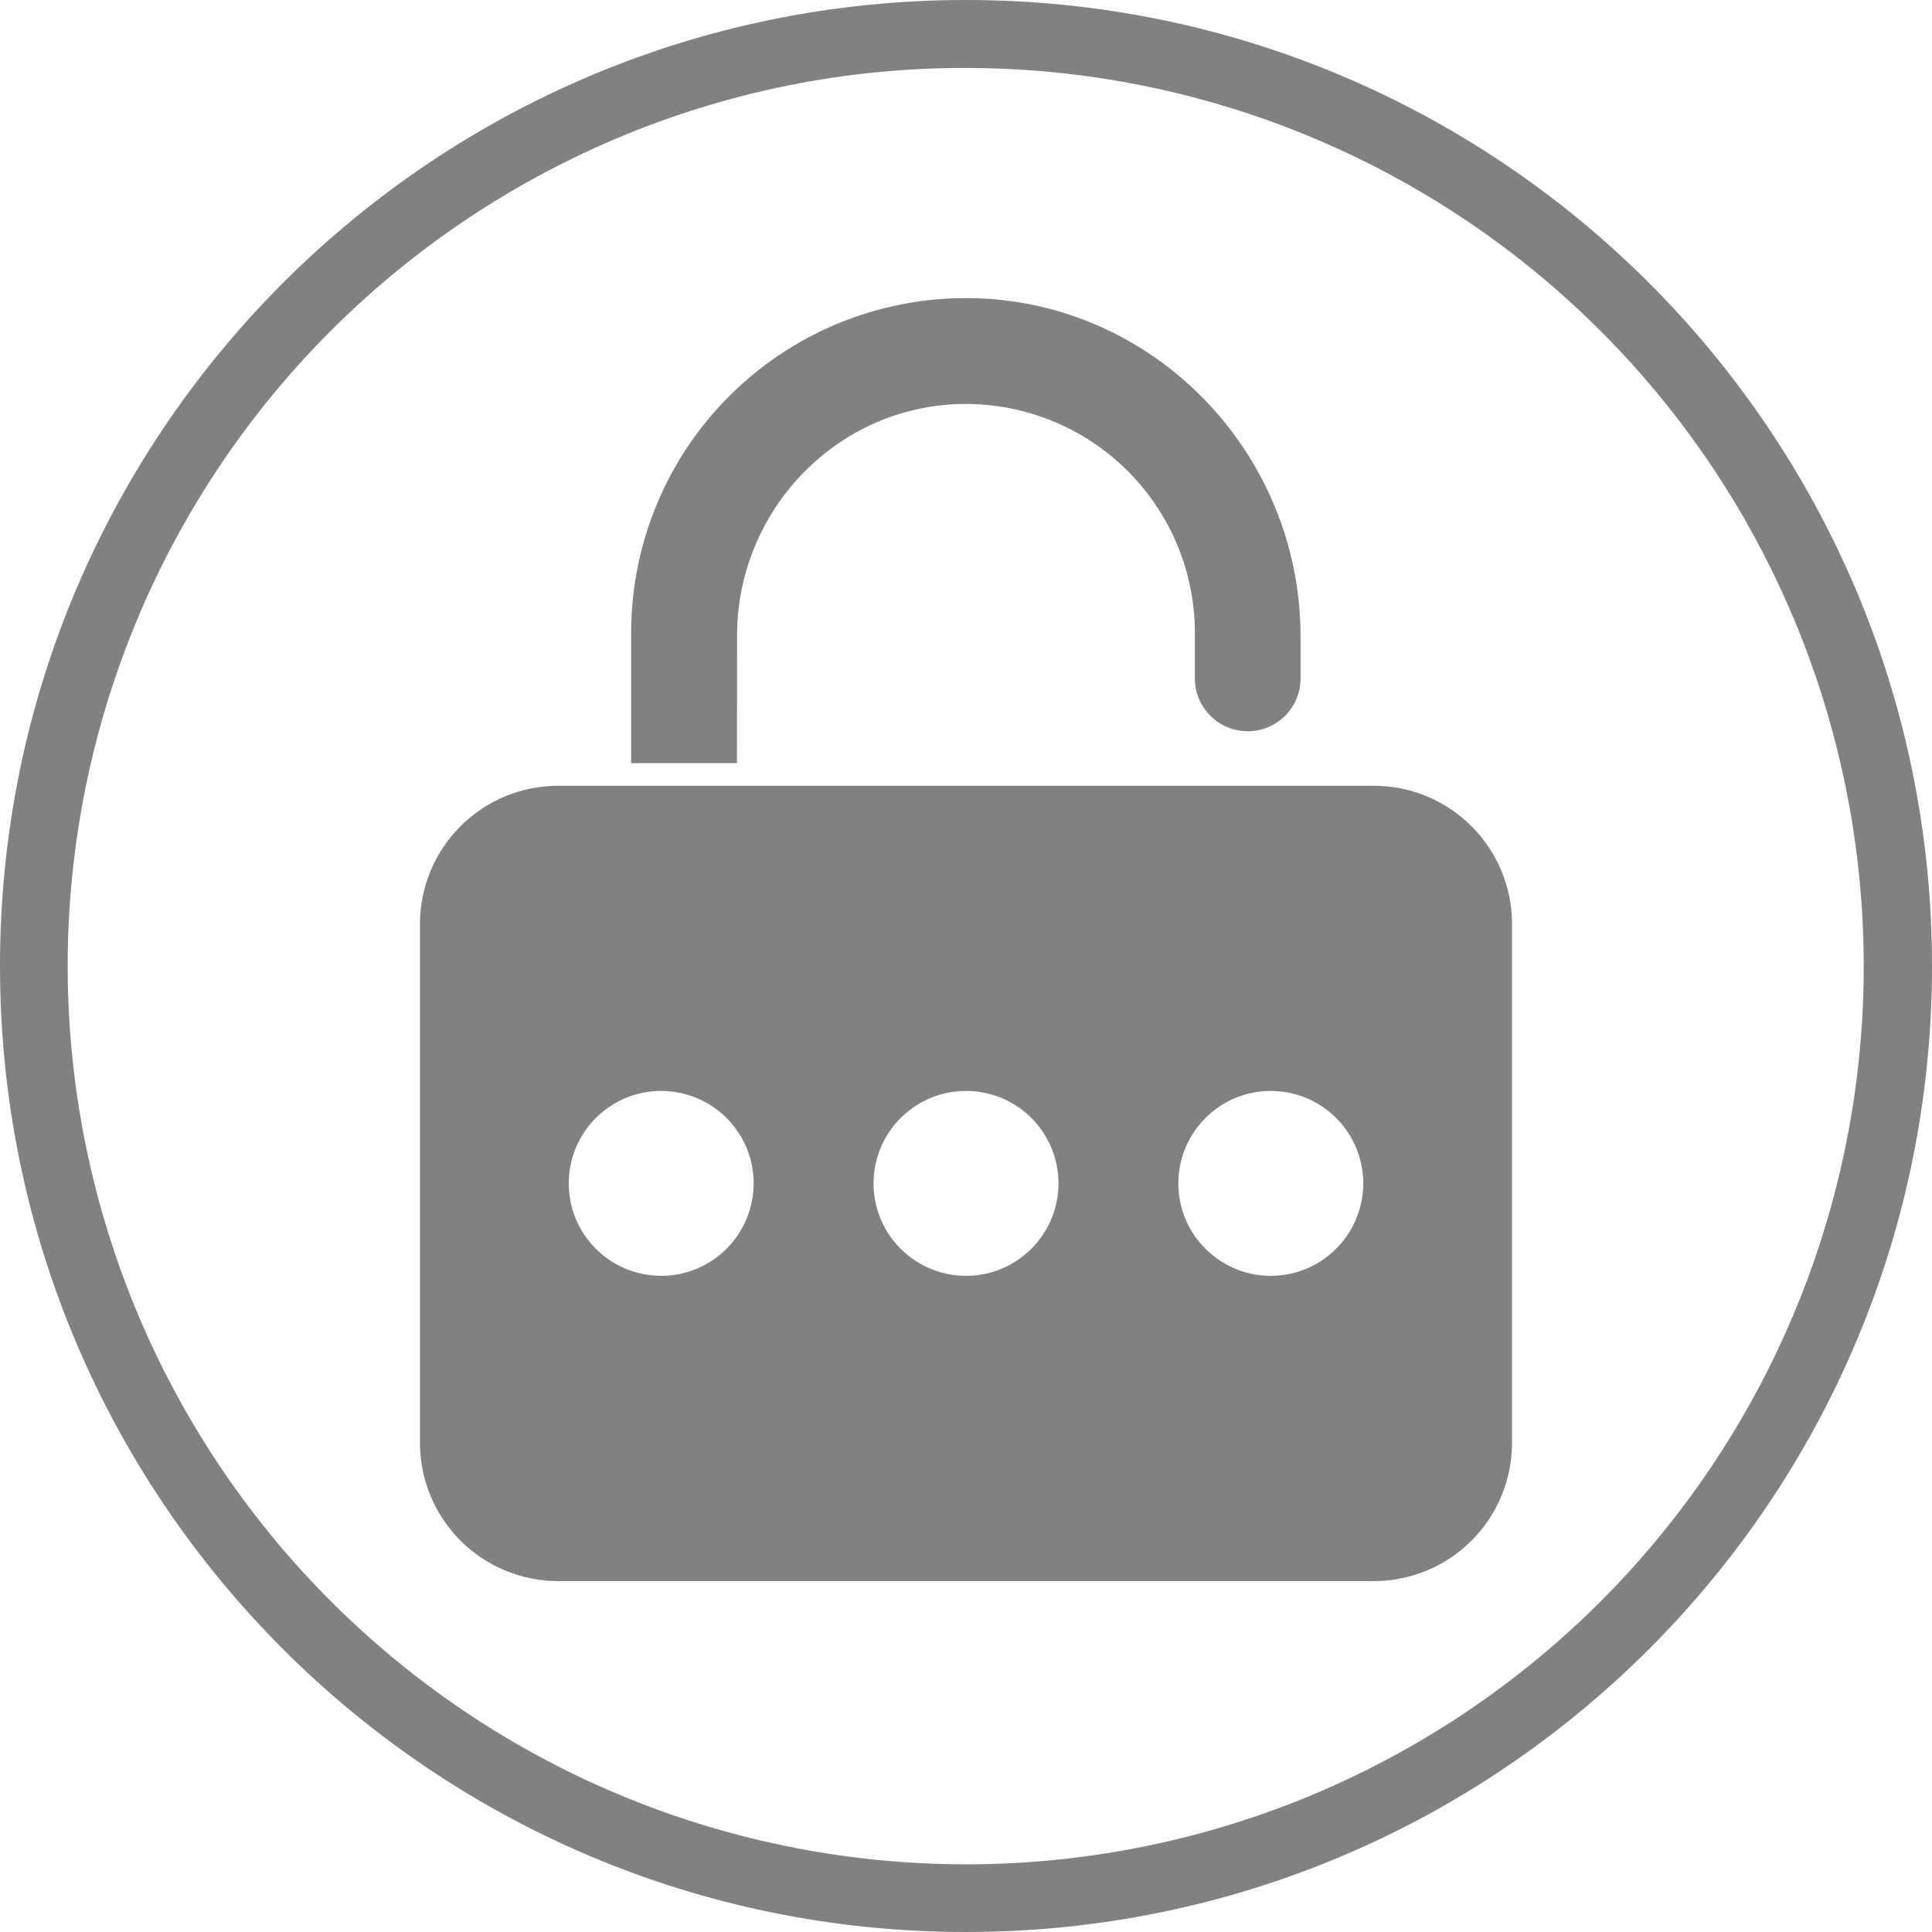
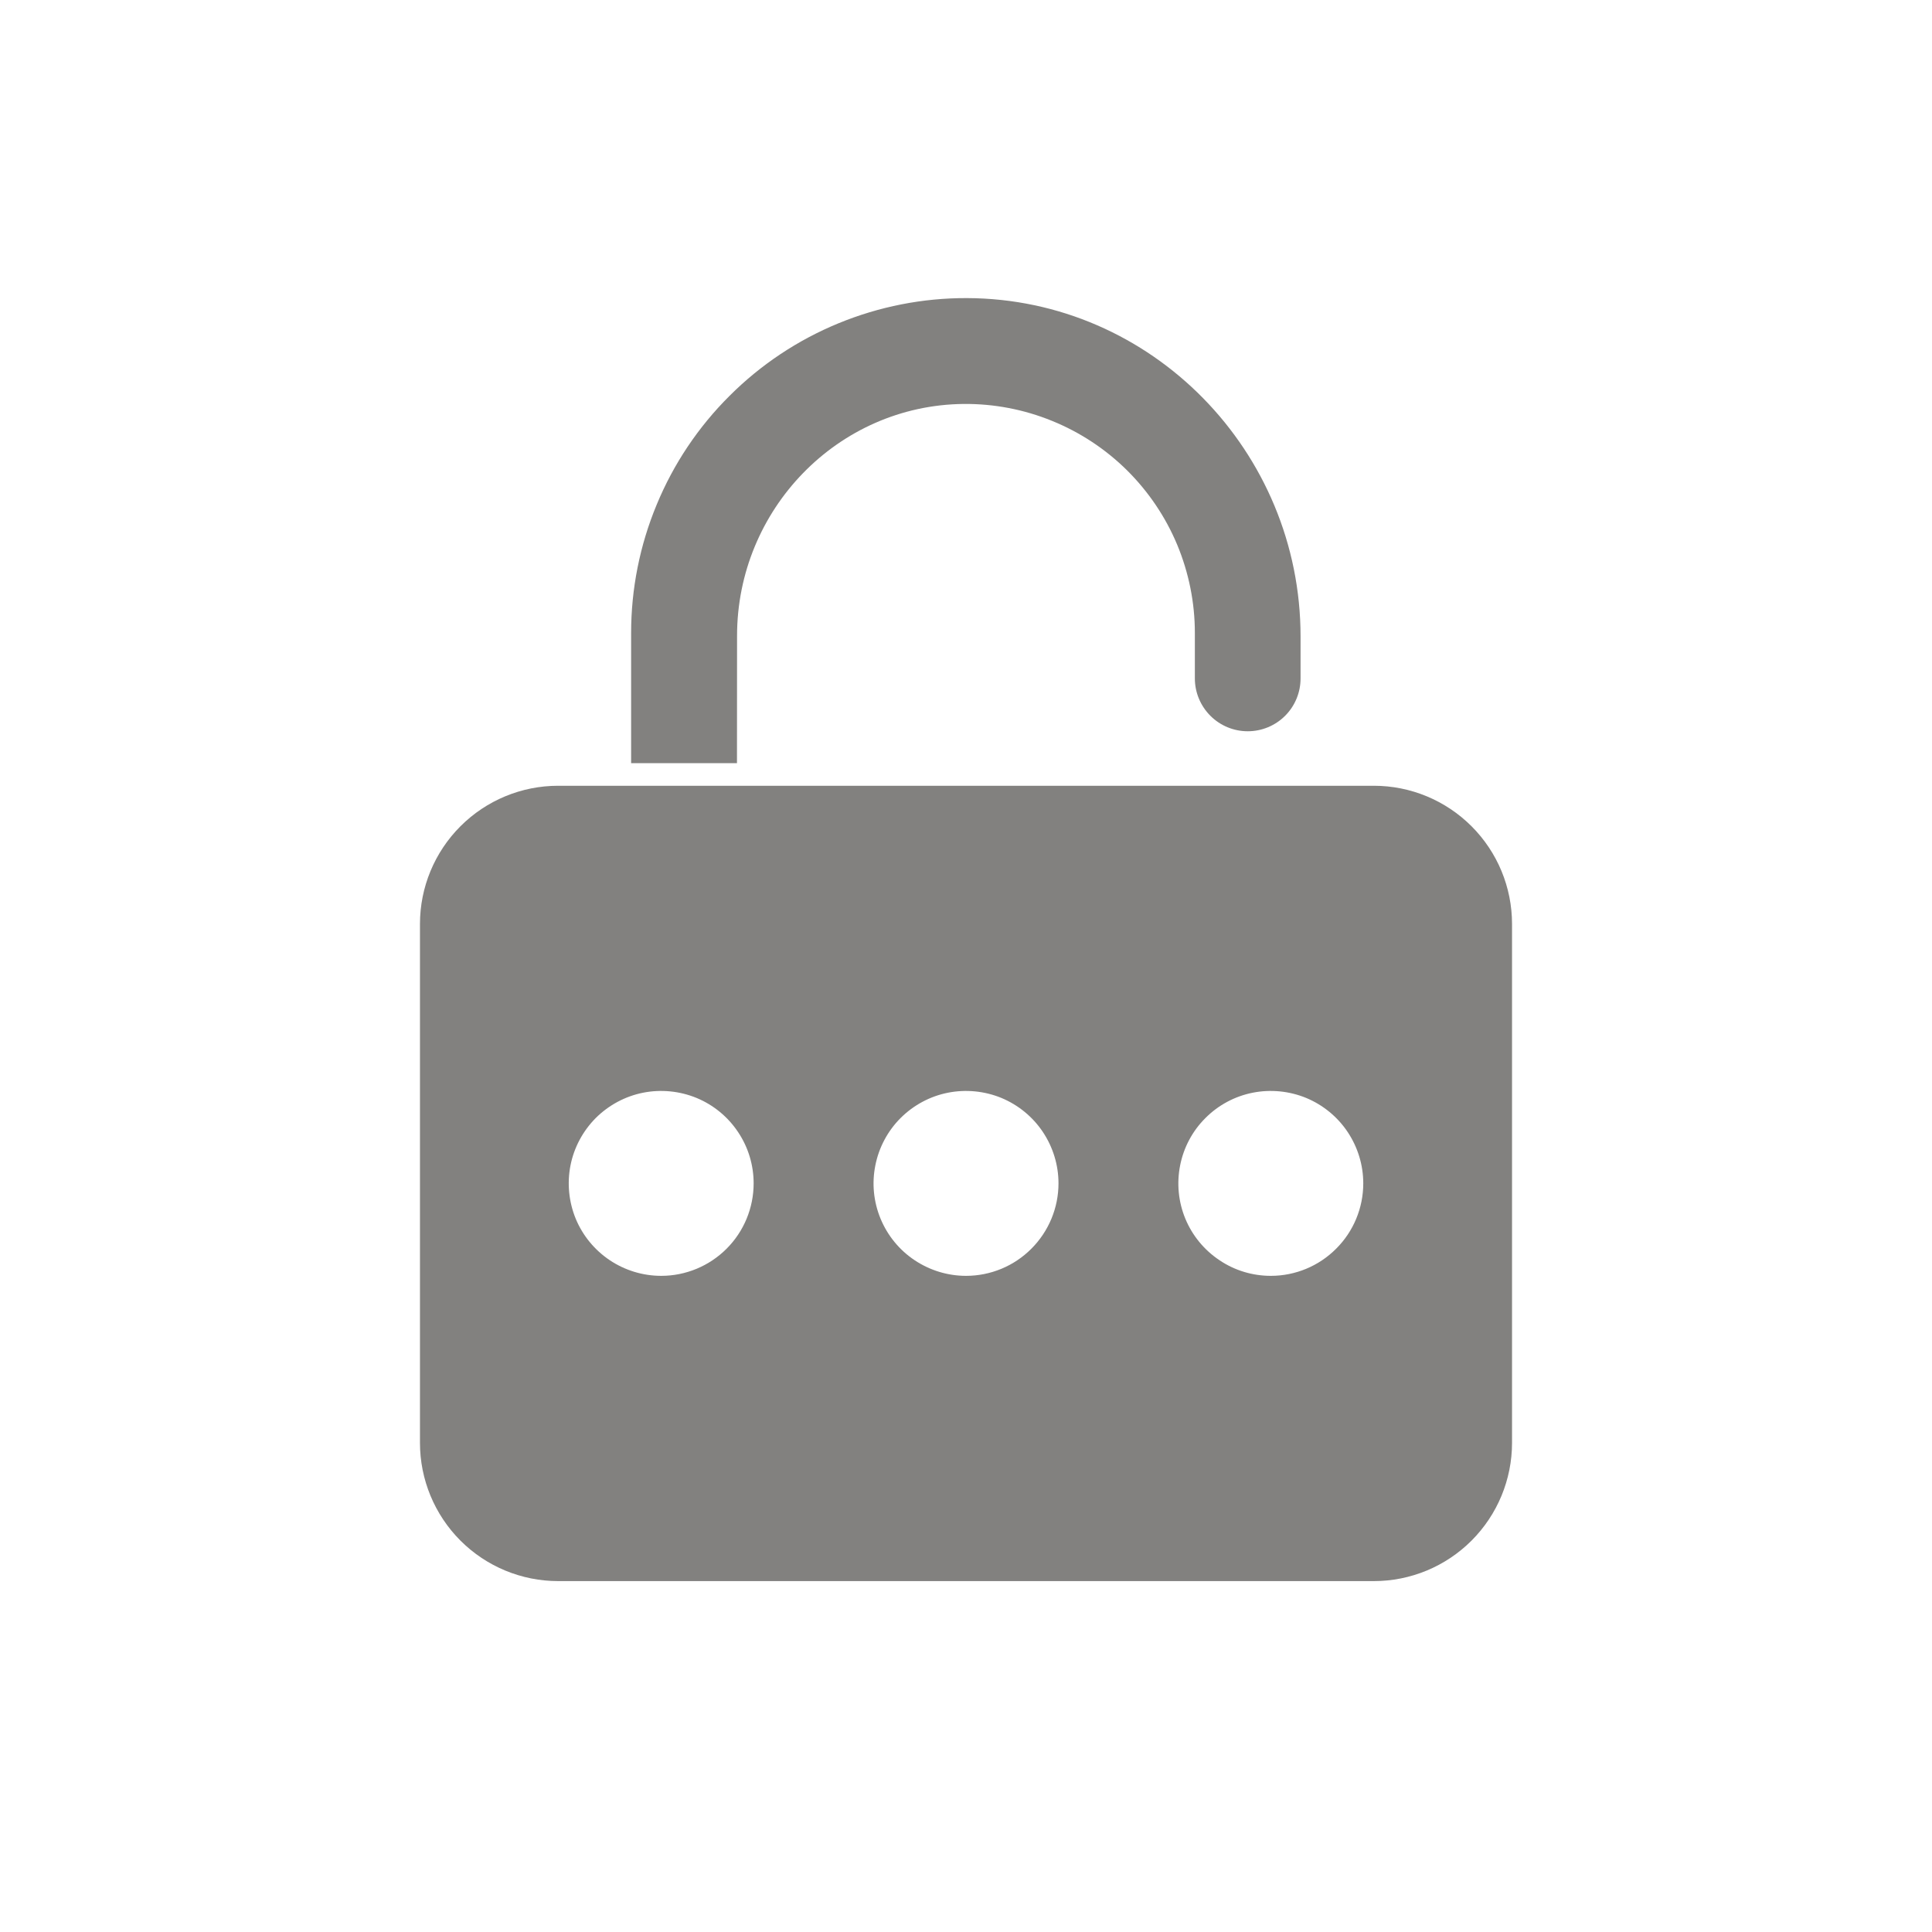
<svg xmlns="http://www.w3.org/2000/svg" width="24" height="24" viewBox="0 0 24 24" fill="none">
  <g clip-path="url(#clip0_1_20869)">
-     <path d="M12 0.844C14.574 0.845 17.068 1.736 19.06 3.366C21.052 4.996 22.419 7.265 22.93 9.787C23.441 12.31 23.065 14.932 21.864 17.208C20.663 19.485 18.712 21.277 16.342 22.28C14.992 22.85 13.543 23.149 12.078 23.159C10.612 23.169 9.159 22.89 7.801 22.339C5.059 21.226 2.872 19.068 1.72 16.342C0.569 13.616 0.547 10.543 1.661 7.801C2.774 5.059 4.932 2.872 7.658 1.72C9.032 1.139 10.508 0.841 12 0.844ZM12 0C5.373 0 0 5.373 0 12C0 18.627 5.373 24 12 24C18.627 24 24 18.627 24 12C24 5.373 18.627 0 12 0Z" fill="#82817F" />
    <path d="M9.156 7.898C9.156 6.332 10.406 5.033 11.972 5.018C12.348 5.015 12.72 5.086 13.068 5.228C13.416 5.369 13.733 5.578 14 5.842C14.267 6.107 14.479 6.421 14.624 6.768C14.768 7.115 14.843 7.487 14.843 7.862V8.428C14.843 8.602 14.913 8.769 15.036 8.892C15.159 9.015 15.326 9.084 15.5 9.084C15.674 9.084 15.841 9.015 15.964 8.892C16.087 8.769 16.156 8.602 16.156 8.428V7.907C16.156 5.61 14.31 3.711 12.012 3.703C11.464 3.701 10.922 3.808 10.416 4.016C9.91 4.224 9.45 4.53 9.063 4.917C8.675 5.303 8.367 5.762 8.158 6.268C7.948 6.773 7.84 7.315 7.84 7.862V9.48H9.155L9.156 7.898Z" fill="#82817F" />
    <path d="M17.066 9.761H6.934C6.478 9.761 6.042 9.942 5.72 10.264C5.398 10.586 5.217 11.022 5.217 11.478V17.924C5.217 18.379 5.398 18.816 5.72 19.138C6.042 19.46 6.478 19.641 6.934 19.641H17.066C17.522 19.641 17.958 19.46 18.28 19.138C18.602 18.816 18.783 18.379 18.783 17.924V11.478C18.783 11.022 18.602 10.586 18.28 10.264C17.958 9.942 17.522 9.761 17.066 9.761ZM8.214 15.849C7.986 15.849 7.764 15.781 7.575 15.655C7.387 15.529 7.239 15.35 7.152 15.14C7.066 14.93 7.043 14.699 7.087 14.476C7.131 14.254 7.241 14.049 7.401 13.888C7.562 13.728 7.767 13.618 7.989 13.574C8.212 13.53 8.443 13.553 8.653 13.639C8.863 13.726 9.042 13.873 9.168 14.062C9.295 14.251 9.362 14.473 9.362 14.7C9.362 15.005 9.241 15.297 9.026 15.512C8.81 15.728 8.518 15.849 8.214 15.849ZM12 15.849C11.773 15.849 11.551 15.781 11.362 15.655C11.173 15.529 11.026 15.35 10.939 15.14C10.852 14.93 10.829 14.699 10.874 14.476C10.918 14.254 11.027 14.049 11.188 13.888C11.349 13.728 11.553 13.618 11.776 13.574C11.999 13.53 12.23 13.553 12.44 13.639C12.649 13.726 12.829 13.873 12.955 14.062C13.081 14.251 13.149 14.473 13.149 14.7C13.149 15.005 13.027 15.297 12.812 15.512C12.597 15.728 12.305 15.849 12 15.849ZM15.787 15.849C15.559 15.849 15.337 15.782 15.149 15.655C14.96 15.529 14.812 15.35 14.725 15.14C14.638 14.93 14.616 14.7 14.66 14.477C14.704 14.254 14.813 14.049 14.974 13.889C15.134 13.728 15.339 13.618 15.562 13.574C15.785 13.53 16.016 13.553 16.226 13.639C16.435 13.726 16.615 13.873 16.741 14.062C16.867 14.251 16.935 14.473 16.935 14.7C16.935 15.005 16.814 15.297 16.598 15.512C16.383 15.728 16.091 15.849 15.787 15.849Z" fill="#82817F" />
  </g>
  <defs>
    <clipPath id="clip0_1_20869">
      <rect width="24" height="24" fill="white" />
    </clipPath>
  </defs>
</svg>